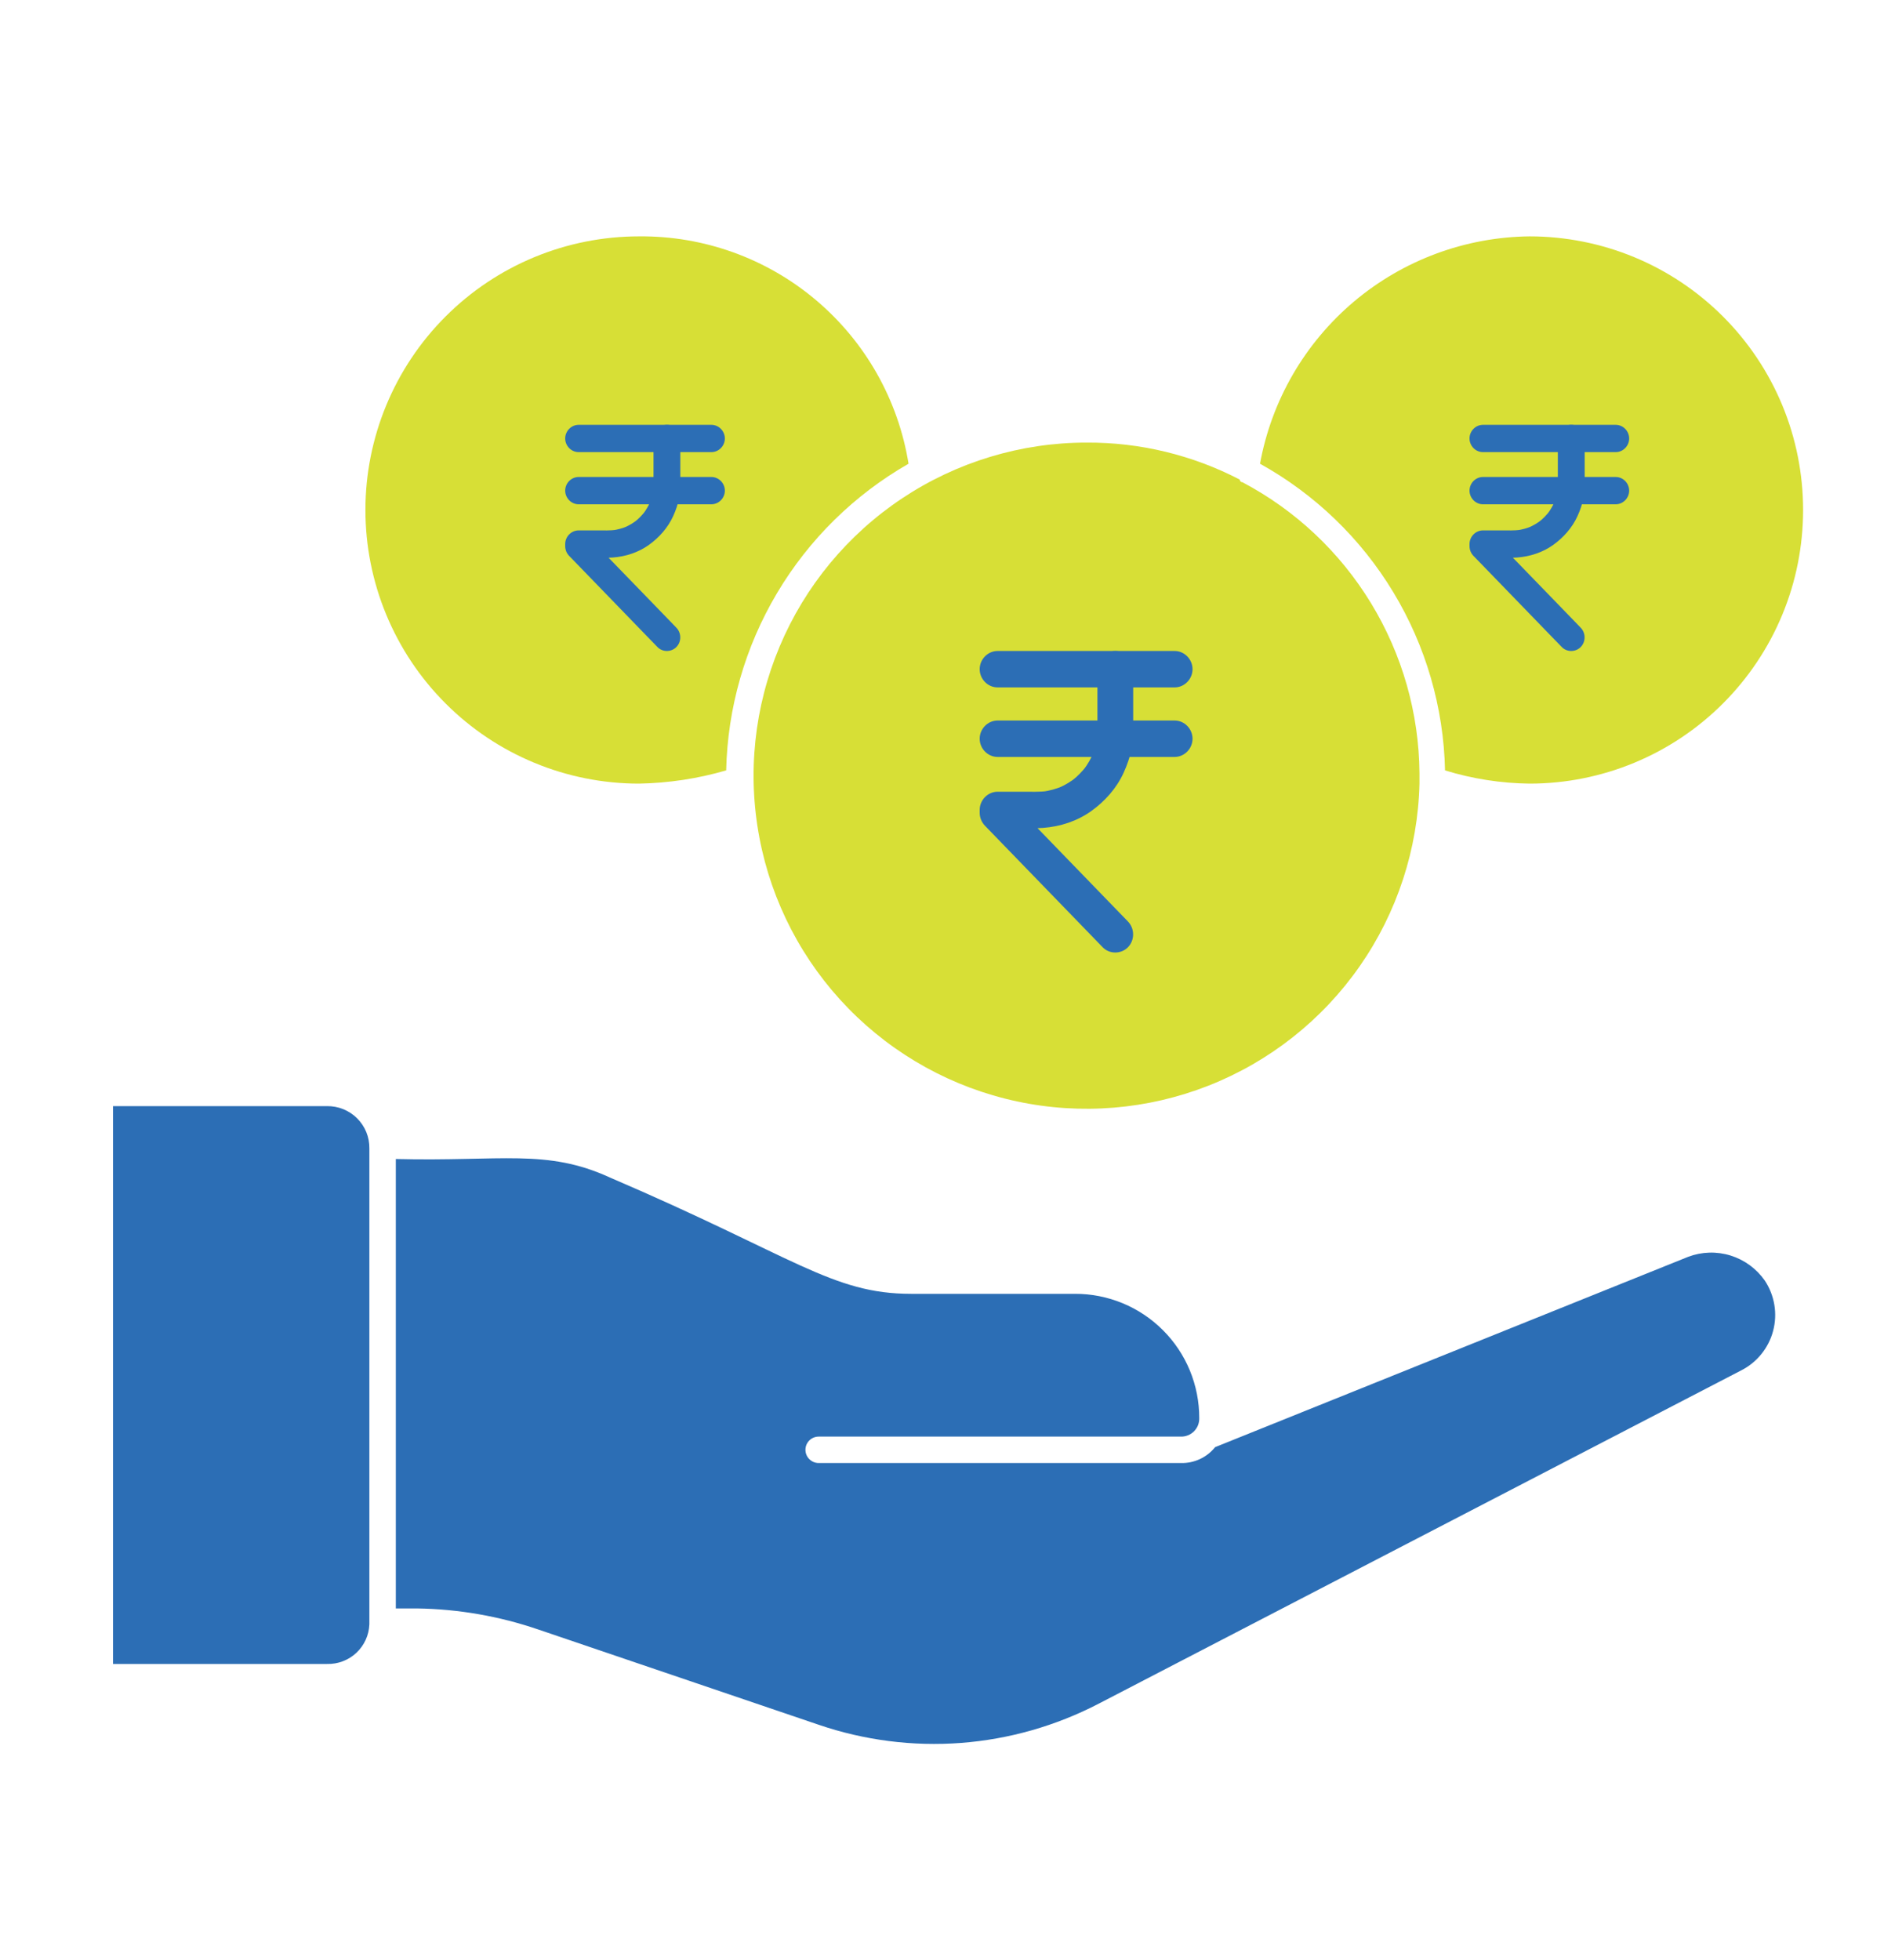
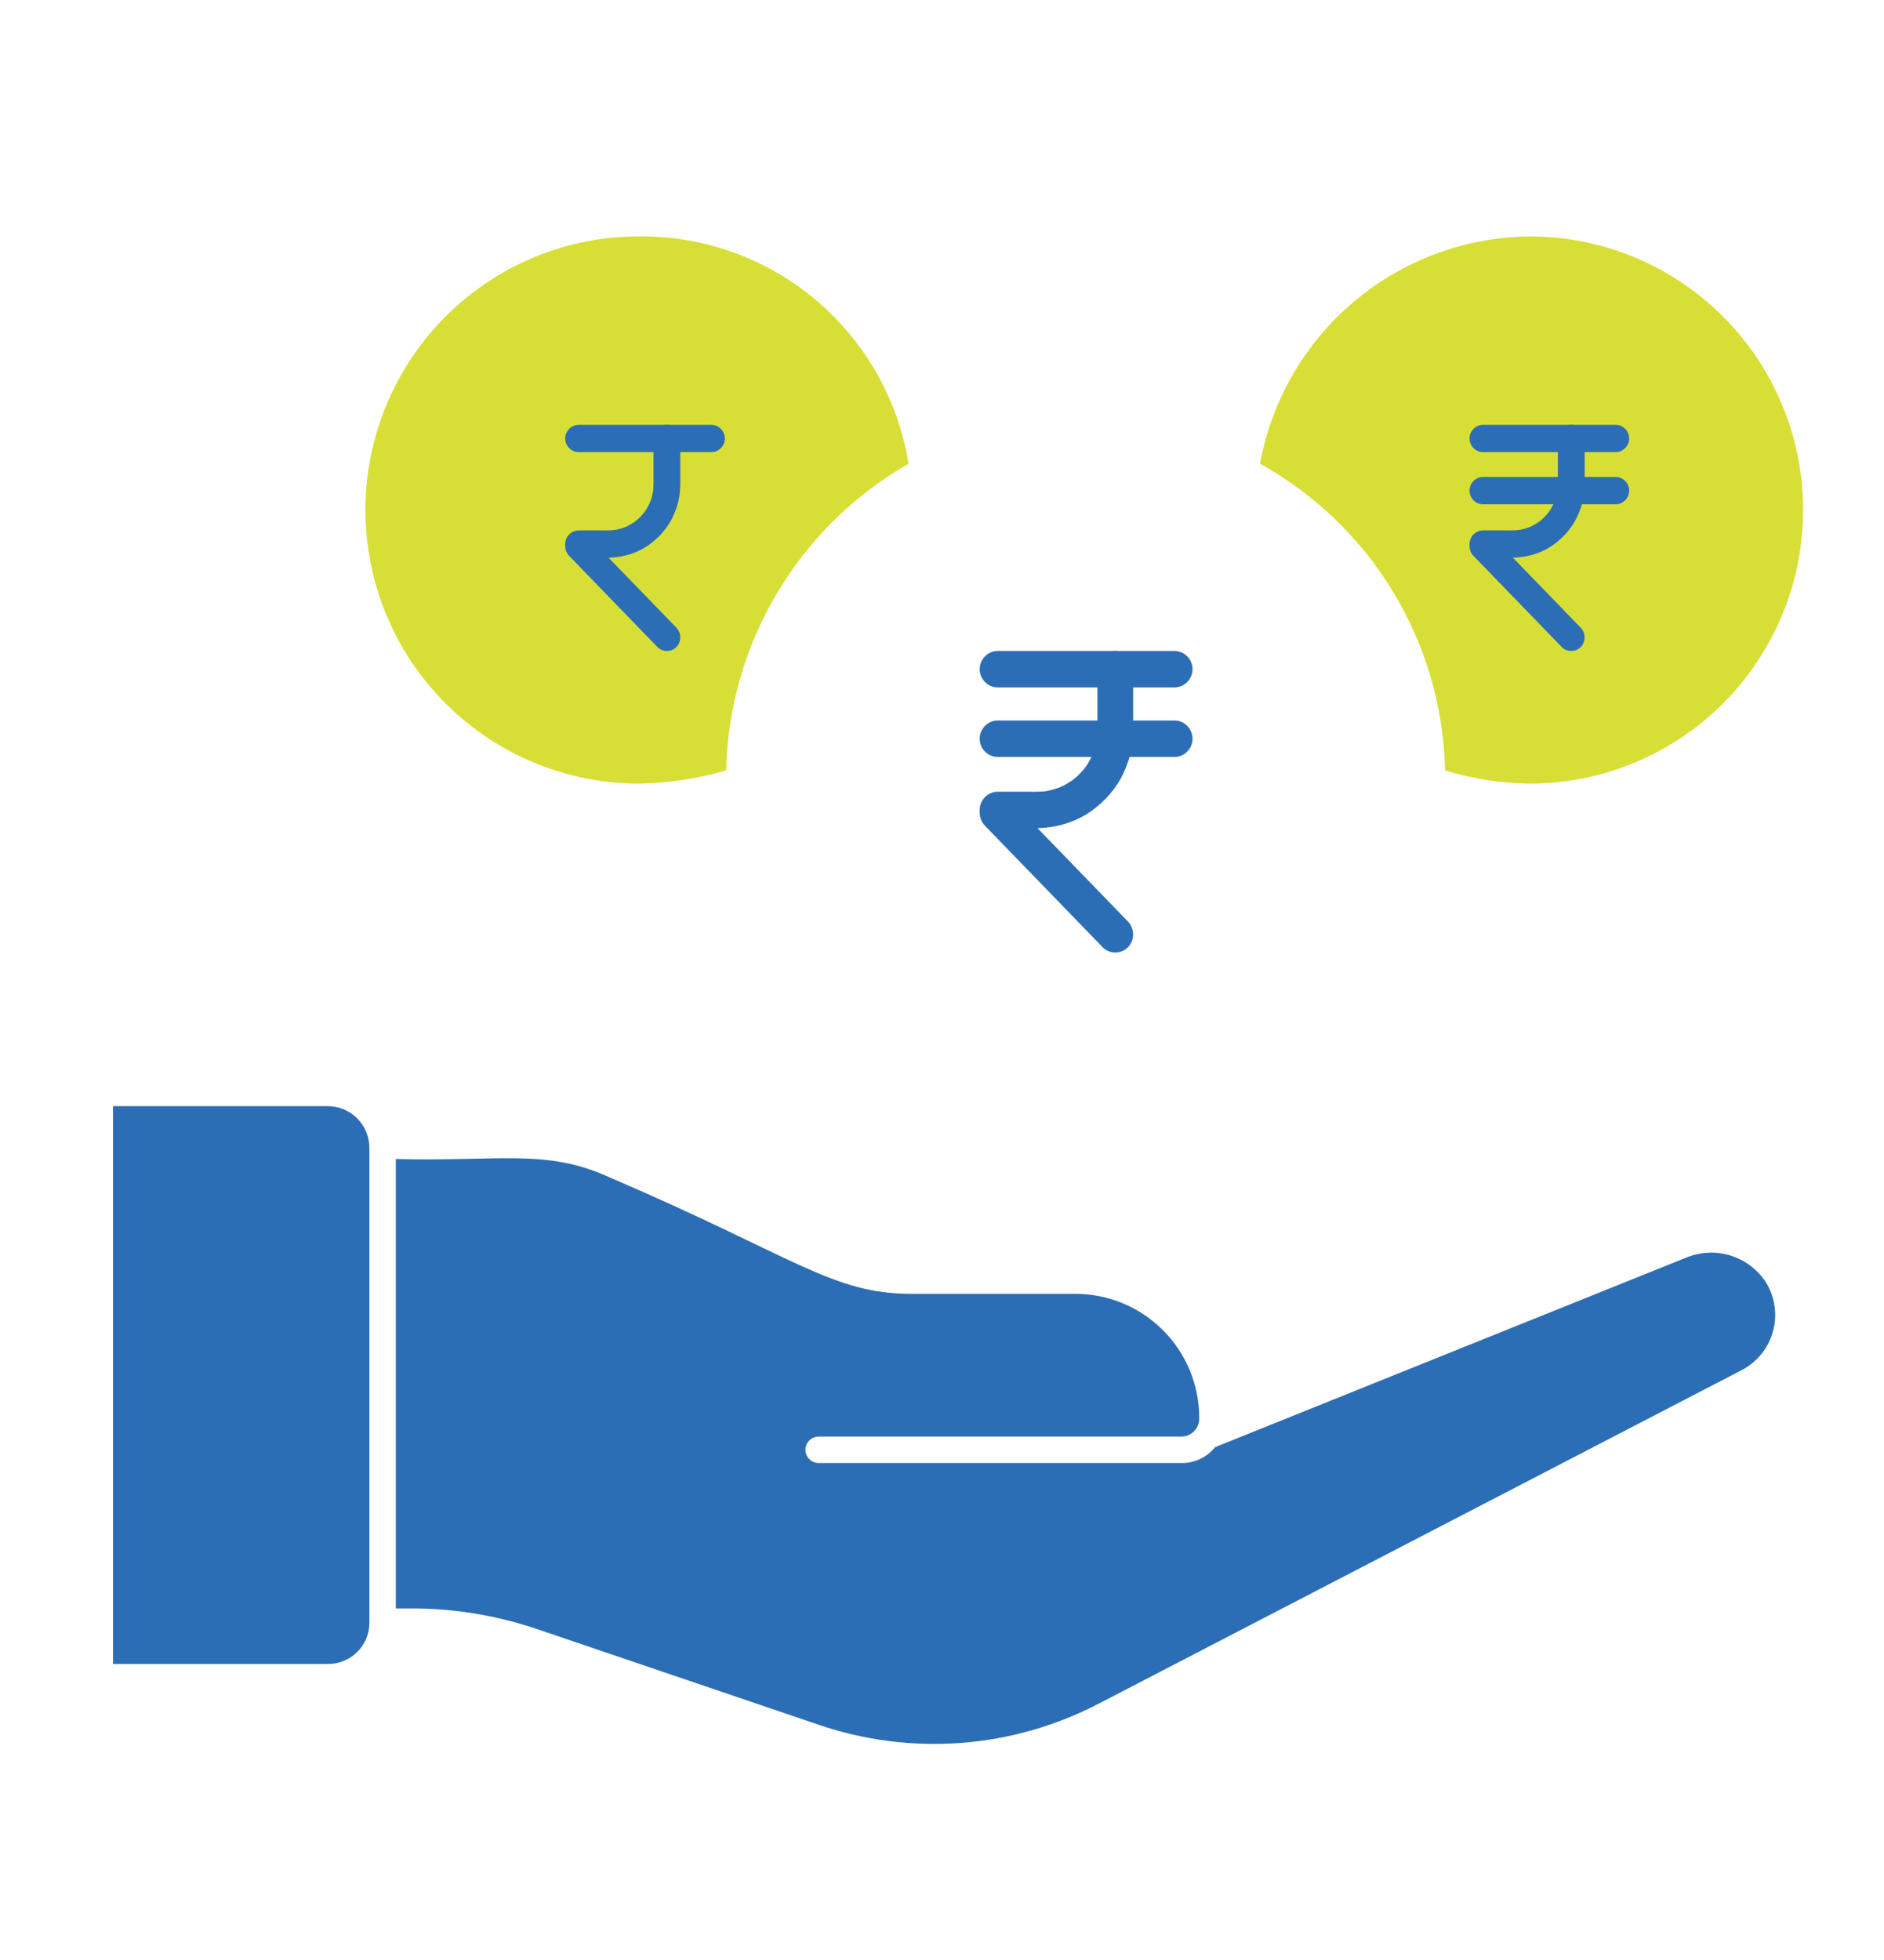
<svg xmlns="http://www.w3.org/2000/svg" width="50" height="52" viewBox="0 0 50 52" fill="none">
  <path d="M8.681 44.146H3V29.346H8.681C8.829 29.345 8.976 29.372 9.113 29.428C9.25 29.484 9.374 29.566 9.479 29.671C9.584 29.776 9.666 29.9 9.722 30.037C9.778 30.174 9.805 30.321 9.803 30.469V43.094C9.792 43.381 9.668 43.653 9.458 43.85C9.248 44.047 8.969 44.153 8.681 44.146V44.146ZM46.205 36.36L29.162 45.198C28.025 45.789 26.78 46.144 25.502 46.241C24.224 46.337 22.94 46.173 21.727 45.759L14.292 43.234C13.253 42.878 12.164 42.688 11.066 42.673H10.505V30.749C13.31 30.819 14.503 30.469 16.186 31.24C21.096 33.344 22.078 34.326 24.182 34.326H28.53C28.964 34.325 29.393 34.41 29.793 34.575C30.193 34.741 30.557 34.983 30.863 35.29C31.17 35.596 31.413 35.96 31.578 36.36C31.743 36.761 31.828 37.19 31.827 37.623C31.829 37.688 31.817 37.752 31.794 37.813C31.77 37.873 31.733 37.928 31.688 37.974C31.642 38.02 31.587 38.056 31.526 38.08C31.466 38.104 31.401 38.116 31.336 38.114H21.727C21.634 38.114 21.545 38.151 21.479 38.216C21.413 38.282 21.376 38.371 21.376 38.464C21.376 38.557 21.413 38.647 21.479 38.712C21.545 38.778 21.634 38.815 21.727 38.815H31.336C31.51 38.82 31.683 38.785 31.841 38.712C31.999 38.639 32.139 38.53 32.248 38.394L44.803 33.344C45.163 33.208 45.56 33.196 45.928 33.31C46.297 33.425 46.616 33.659 46.837 33.975C46.966 34.17 47.052 34.389 47.09 34.619C47.128 34.849 47.117 35.084 47.057 35.31C46.998 35.535 46.891 35.745 46.744 35.926C46.597 36.108 46.414 36.255 46.205 36.36V36.36Z" fill="#2C6EB5" />
-   <path d="M37.672 20.509C37.658 18.919 37.214 17.362 36.386 16.003C35.559 14.645 34.38 13.536 32.973 12.794C32.954 12.794 32.936 12.786 32.923 12.773C32.91 12.76 32.903 12.742 32.903 12.724C31.646 12.071 30.25 11.734 28.834 11.742C27.096 11.742 25.396 12.256 23.947 13.218C22.499 14.18 21.366 15.548 20.692 17.15C20.017 18.753 19.83 20.519 20.155 22.227C20.479 23.936 21.3 25.51 22.515 26.754C23.73 27.998 25.285 28.856 26.985 29.22C28.685 29.585 30.455 29.439 32.073 28.803C33.691 28.166 35.085 27.066 36.081 25.641C37.077 24.215 37.63 22.528 37.672 20.79V20.509Z" fill="#D7DF36" />
  <path d="M29.125 17.754C29.125 18.184 29.125 18.614 29.125 19.044C29.125 19.249 29.133 19.457 29.107 19.662C29.112 19.619 29.118 19.576 29.123 19.533C29.098 19.718 29.05 19.898 28.979 20.069C28.995 20.031 29.011 19.992 29.027 19.954C28.957 20.121 28.867 20.278 28.758 20.422C28.782 20.39 28.807 20.357 28.832 20.325C28.723 20.467 28.597 20.595 28.457 20.706C28.489 20.681 28.521 20.656 28.553 20.631C28.412 20.742 28.257 20.834 28.093 20.905C28.131 20.889 28.169 20.872 28.206 20.856C28.038 20.928 27.861 20.977 27.68 21.003C27.722 20.997 27.764 20.991 27.806 20.986C27.587 21.015 27.363 21.005 27.142 21.005C26.922 21.005 26.703 21.005 26.483 21.005C26.48 21.005 26.477 21.005 26.474 21.005C26.216 21.005 26 21.225 26 21.488C26 21.512 26 21.536 26 21.56C26 21.691 26.05 21.813 26.14 21.907C26.145 21.912 26.15 21.917 26.155 21.922C26.182 21.95 26.209 21.977 26.235 22.005C26.345 22.119 26.455 22.232 26.565 22.346C26.921 22.713 27.277 23.081 27.633 23.448C28.001 23.827 28.369 24.207 28.736 24.586C28.912 24.768 29.088 24.949 29.264 25.131C29.264 25.131 29.264 25.131 29.264 25.131C29.446 25.319 29.753 25.316 29.935 25.131C30.119 24.944 30.117 24.636 29.935 24.448C29.768 24.276 29.601 24.104 29.434 23.931C29.07 23.555 28.705 23.178 28.34 22.802C27.98 22.431 27.621 22.06 27.262 21.689C27.111 21.534 26.96 21.378 26.81 21.223C26.856 21.336 26.902 21.45 26.949 21.564C26.949 21.539 26.949 21.513 26.949 21.488C26.791 21.649 26.632 21.81 26.474 21.971C26.669 21.971 26.864 21.971 27.059 21.971C27.268 21.971 27.481 21.98 27.69 21.964C28.142 21.929 28.588 21.785 28.961 21.518C29.323 21.259 29.631 20.915 29.819 20.504C29.915 20.294 29.992 20.078 30.03 19.849C30.057 19.684 30.074 19.519 30.074 19.352C30.074 19.149 30.074 18.947 30.074 18.744C30.074 18.414 30.074 18.084 30.074 17.754C30.074 17.491 29.858 17.271 29.6 17.271C29.341 17.271 29.125 17.491 29.125 17.754Z" fill="#2C6EB5" />
  <path d="M26.474 18.237C26.702 18.237 26.93 18.237 27.157 18.237C27.666 18.237 28.176 18.237 28.685 18.237C29.216 18.237 29.747 18.237 30.277 18.237C30.57 18.237 30.861 18.237 31.154 18.237C31.161 18.237 31.168 18.237 31.175 18.237C31.434 18.237 31.649 18.017 31.649 17.754C31.649 17.491 31.434 17.271 31.175 17.271C30.948 17.271 30.72 17.271 30.492 17.271C29.983 17.271 29.474 17.271 28.964 17.271C28.433 17.271 27.903 17.271 27.372 17.271C27.08 17.271 26.788 17.271 26.496 17.271C26.489 17.271 26.482 17.271 26.474 17.271C26.216 17.271 26 17.491 26 17.754C26 18.017 26.216 18.237 26.474 18.237Z" fill="#2C6EB5" />
  <path d="M31.175 19.116C30.948 19.116 30.72 19.116 30.492 19.116C29.983 19.116 29.474 19.116 28.964 19.116C28.433 19.116 27.903 19.116 27.372 19.116C27.08 19.116 26.788 19.116 26.496 19.116C26.489 19.116 26.482 19.116 26.474 19.116C26.216 19.116 26 19.336 26 19.599C26 19.862 26.216 20.082 26.474 20.082C26.702 20.082 26.93 20.082 27.157 20.082C27.666 20.082 28.176 20.082 28.685 20.082C29.216 20.082 29.747 20.082 30.277 20.082C30.57 20.082 30.861 20.082 31.154 20.082C31.161 20.082 31.168 20.082 31.175 20.082C31.434 20.082 31.649 19.862 31.649 19.599C31.649 19.336 31.434 19.116 31.175 19.116Z" fill="#2C6EB5" />
  <path d="M24.112 12.303C23.838 10.608 22.966 9.067 21.653 7.96C20.341 6.853 18.674 6.254 16.958 6.271C16.004 6.271 15.06 6.459 14.18 6.823C13.299 7.188 12.498 7.723 11.825 8.397C11.15 9.071 10.616 9.871 10.251 10.752C9.886 11.633 9.698 12.577 9.698 13.53C9.698 14.483 9.886 15.428 10.251 16.308C10.616 17.189 11.15 17.989 11.825 18.663C12.498 19.337 13.299 19.872 14.18 20.237C15.06 20.602 16.004 20.79 16.958 20.79C17.741 20.776 18.52 20.658 19.272 20.439C19.309 18.781 19.774 17.16 20.622 15.735C21.47 14.309 22.672 13.127 24.112 12.303Z" fill="#D7DF36" />
  <path d="M17.344 11.633C17.344 11.956 17.344 12.278 17.344 12.6C17.344 12.755 17.35 12.911 17.33 13.064C17.334 13.032 17.338 13 17.343 12.968C17.324 13.106 17.288 13.241 17.235 13.37C17.246 13.341 17.258 13.312 17.27 13.283C17.218 13.409 17.15 13.526 17.068 13.635C17.087 13.61 17.105 13.586 17.124 13.561C17.042 13.668 16.948 13.764 16.843 13.847C16.867 13.829 16.891 13.81 16.915 13.791C16.809 13.874 16.693 13.943 16.57 13.996C16.598 13.984 16.626 13.972 16.655 13.96C16.528 14.014 16.396 14.051 16.26 14.07C16.292 14.066 16.323 14.061 16.355 14.057C16.19 14.079 16.022 14.072 15.856 14.072C15.692 14.072 15.527 14.072 15.362 14.072C15.36 14.072 15.358 14.072 15.356 14.072C15.162 14.072 15 14.236 15 14.434C15 14.452 15 14.47 15 14.488C15 14.586 15.037 14.678 15.105 14.748C15.109 14.752 15.112 14.755 15.116 14.759C15.136 14.78 15.156 14.801 15.177 14.822C15.259 14.907 15.341 14.992 15.424 15.077C15.691 15.352 15.958 15.628 16.225 15.904C16.501 16.188 16.776 16.473 17.052 16.758C17.184 16.894 17.316 17.03 17.448 17.166C17.448 17.166 17.448 17.166 17.448 17.166C17.584 17.307 17.815 17.305 17.951 17.166C18.089 17.026 18.087 16.794 17.951 16.654C17.826 16.525 17.701 16.395 17.576 16.266C17.302 15.984 17.029 15.701 16.755 15.419C16.485 15.141 16.216 14.863 15.946 14.585C15.833 14.468 15.72 14.351 15.607 14.235C15.642 14.32 15.677 14.405 15.711 14.491C15.711 14.472 15.711 14.453 15.711 14.434C15.593 14.554 15.474 14.675 15.356 14.796C15.502 14.796 15.648 14.796 15.794 14.796C15.951 14.796 16.111 14.803 16.268 14.791C16.607 14.765 16.941 14.657 17.221 14.457C17.492 14.262 17.723 14.004 17.864 13.696C17.936 13.538 17.994 13.376 18.022 13.204C18.042 13.081 18.055 12.957 18.055 12.832C18.055 12.68 18.055 12.528 18.055 12.376C18.055 12.128 18.055 11.881 18.055 11.633C18.055 11.436 17.894 11.271 17.7 11.271C17.506 11.271 17.344 11.436 17.344 11.633Z" fill="#2C6EB5" />
  <path d="M15.356 11.995C15.526 11.995 15.697 11.995 15.868 11.995C16.25 11.995 16.632 11.995 17.014 11.995C17.412 11.995 17.81 11.995 18.208 11.995C18.427 11.995 18.646 11.995 18.865 11.995C18.871 11.995 18.876 11.995 18.881 11.995C19.075 11.995 19.237 11.831 19.237 11.633C19.237 11.436 19.075 11.271 18.881 11.271C18.711 11.271 18.54 11.271 18.369 11.271C17.987 11.271 17.605 11.271 17.223 11.271C16.825 11.271 16.427 11.271 16.029 11.271C15.81 11.271 15.591 11.271 15.372 11.271C15.367 11.271 15.361 11.271 15.356 11.271C15.162 11.271 15 11.436 15 11.633C15 11.831 15.162 11.995 15.356 11.995Z" fill="#2C6EB5" />
-   <path d="M18.881 12.655C18.711 12.655 18.54 12.655 18.369 12.655C17.987 12.655 17.605 12.655 17.223 12.655C16.825 12.655 16.427 12.655 16.029 12.655C15.81 12.655 15.591 12.655 15.372 12.655C15.367 12.655 15.361 12.655 15.356 12.655C15.162 12.655 15 12.819 15 13.017C15 13.214 15.162 13.379 15.356 13.379C15.526 13.379 15.697 13.379 15.868 13.379C16.25 13.379 16.632 13.379 17.014 13.379C17.412 13.379 17.81 13.379 18.208 13.379C18.427 13.379 18.646 13.379 18.865 13.379C18.871 13.379 18.876 13.379 18.881 13.379C19.075 13.379 19.237 13.214 19.237 13.017C19.237 12.819 19.075 12.655 18.881 12.655Z" fill="#2C6EB5" />
  <path d="M40.594 6.271C38.887 6.289 37.239 6.901 35.933 8.001C34.628 9.102 33.746 10.623 33.44 12.303C34.898 13.112 36.119 14.288 36.98 15.716C37.842 17.143 38.314 18.772 38.35 20.439C39.077 20.663 39.833 20.781 40.594 20.79C41.547 20.79 42.491 20.602 43.372 20.237C44.253 19.872 45.053 19.337 45.727 18.663C46.401 17.989 46.936 17.189 47.301 16.308C47.666 15.428 47.853 14.483 47.853 13.53C47.853 12.577 47.666 11.633 47.301 10.752C46.936 9.871 46.401 9.071 45.727 8.397C45.053 7.723 44.253 7.188 43.372 6.823C42.491 6.459 41.547 6.271 40.594 6.271Z" fill="#D7DF36" />
  <path d="M41.344 11.633C41.344 11.956 41.344 12.278 41.344 12.6C41.344 12.755 41.35 12.911 41.33 13.064C41.334 13.032 41.338 13 41.343 12.968C41.324 13.106 41.288 13.241 41.234 13.37C41.246 13.341 41.258 13.312 41.27 13.283C41.218 13.409 41.15 13.526 41.068 13.635C41.087 13.61 41.105 13.586 41.124 13.561C41.042 13.668 40.948 13.764 40.843 13.847C40.867 13.829 40.891 13.81 40.915 13.791C40.809 13.874 40.693 13.943 40.57 13.996C40.598 13.984 40.626 13.972 40.655 13.96C40.528 14.014 40.396 14.051 40.26 14.07C40.292 14.066 40.323 14.061 40.355 14.057C40.19 14.079 40.022 14.072 39.856 14.072C39.692 14.072 39.527 14.072 39.362 14.072C39.36 14.072 39.358 14.072 39.356 14.072C39.162 14.072 39 14.236 39 14.434C39 14.452 39 14.47 39 14.488C39 14.586 39.037 14.678 39.105 14.748C39.109 14.752 39.112 14.755 39.116 14.759C39.136 14.78 39.156 14.801 39.177 14.822C39.259 14.907 39.342 14.992 39.424 15.077C39.691 15.352 39.958 15.628 40.225 15.904C40.501 16.188 40.776 16.473 41.052 16.758C41.184 16.894 41.316 17.03 41.448 17.166C41.448 17.166 41.448 17.166 41.448 17.166C41.584 17.307 41.815 17.305 41.951 17.166C42.089 17.026 42.087 16.794 41.951 16.654C41.826 16.525 41.701 16.395 41.576 16.266C41.302 15.984 41.029 15.701 40.755 15.419C40.485 15.141 40.216 14.863 39.946 14.585C39.833 14.468 39.72 14.351 39.607 14.235C39.642 14.32 39.677 14.405 39.712 14.491C39.712 14.472 39.712 14.453 39.712 14.434C39.593 14.554 39.474 14.675 39.356 14.796C39.502 14.796 39.648 14.796 39.794 14.796C39.951 14.796 40.111 14.803 40.268 14.791C40.607 14.765 40.941 14.657 41.221 14.457C41.492 14.262 41.723 14.004 41.864 13.696C41.936 13.538 41.994 13.376 42.022 13.204C42.042 13.081 42.056 12.957 42.056 12.832C42.056 12.68 42.056 12.528 42.056 12.376C42.056 12.128 42.056 11.881 42.056 11.633C42.056 11.436 41.894 11.271 41.7 11.271C41.506 11.271 41.344 11.436 41.344 11.633Z" fill="#2C6EB5" />
  <path d="M39.356 11.995C39.526 11.995 39.697 11.995 39.868 11.995C40.25 11.995 40.632 11.995 41.014 11.995C41.412 11.995 41.81 11.995 42.208 11.995C42.427 11.995 42.646 11.995 42.865 11.995C42.871 11.995 42.876 11.995 42.881 11.995C43.075 11.995 43.237 11.831 43.237 11.633C43.237 11.436 43.075 11.271 42.881 11.271C42.711 11.271 42.54 11.271 42.369 11.271C41.987 11.271 41.605 11.271 41.223 11.271C40.825 11.271 40.427 11.271 40.029 11.271C39.81 11.271 39.591 11.271 39.372 11.271C39.367 11.271 39.361 11.271 39.356 11.271C39.162 11.271 39 11.436 39 11.633C39 11.831 39.162 11.995 39.356 11.995Z" fill="#2C6EB5" />
  <path d="M42.881 12.655C42.711 12.655 42.54 12.655 42.369 12.655C41.987 12.655 41.605 12.655 41.223 12.655C40.825 12.655 40.427 12.655 40.029 12.655C39.81 12.655 39.591 12.655 39.372 12.655C39.367 12.655 39.361 12.655 39.356 12.655C39.162 12.655 39 12.819 39 13.017C39 13.214 39.162 13.379 39.356 13.379C39.526 13.379 39.697 13.379 39.868 13.379C40.25 13.379 40.632 13.379 41.014 13.379C41.412 13.379 41.81 13.379 42.208 13.379C42.427 13.379 42.646 13.379 42.865 13.379C42.871 13.379 42.876 13.379 42.881 13.379C43.075 13.379 43.237 13.214 43.237 13.017C43.237 12.819 43.075 12.655 42.881 12.655Z" fill="#2C6EB5" />
</svg>